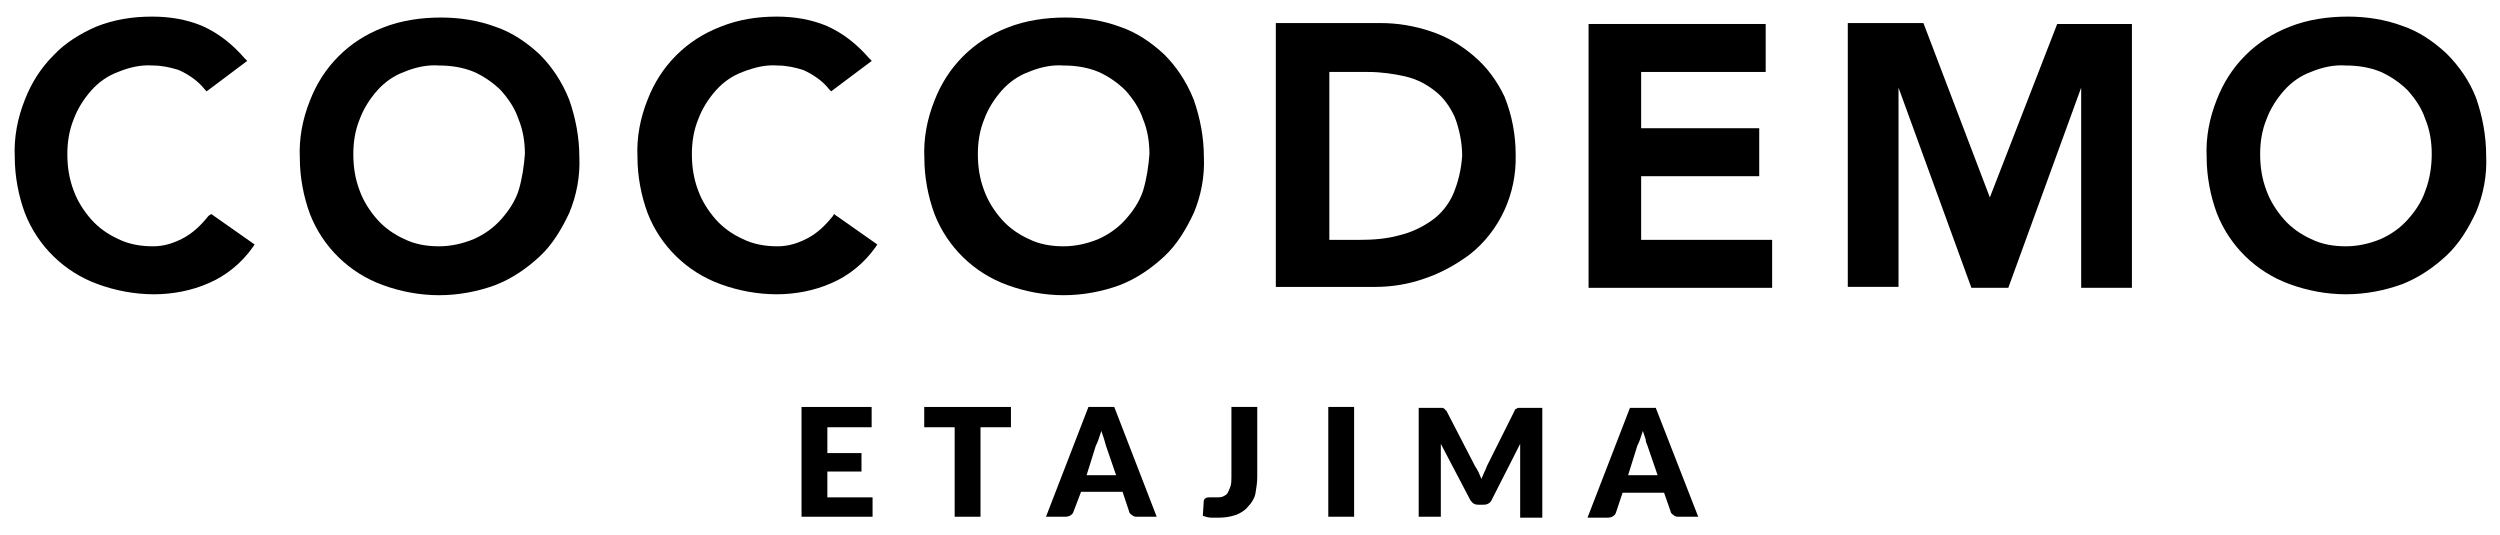
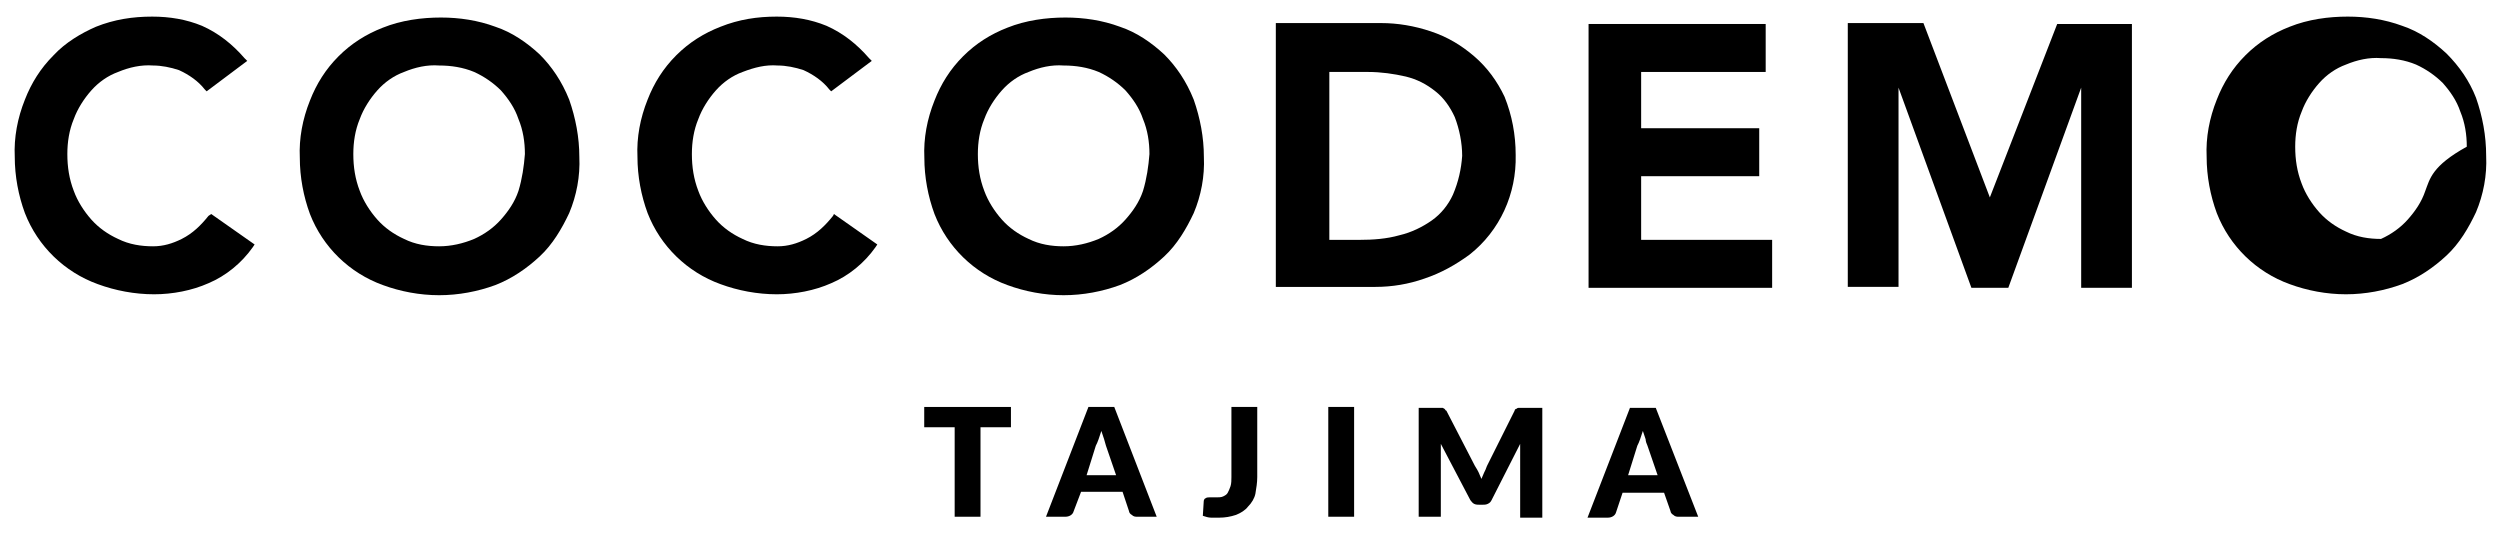
<svg xmlns="http://www.w3.org/2000/svg" version="1.1" id="レイヤー_1" x="0px" y="0px" viewBox="0 0 271 58" style="enable-background:new 0 0 271 58;" xml:space="preserve">
  <style type="text/css">
	.st0{fill:#0E907C;}
	.st1{fill:#C8E5E1;}
	.st2{fill:#CFE9E5;}
	.st3{fill:#FFFFFF;}
	.st4{fill:#FFF272;}
	.st5{fill:#00AD9F;}
	.st6{fill:#00907C;}
	.st7{fill:#8ECCEB;}
	.st8{fill:#CCDCF3;}
	.st9{fill:#FF7843;}
	.st10{fill:#F41614;}
	.st11{fill:#1877F2;}
	.st12{fill:#333333;}
	.st13{fill-rule:evenodd;clip-rule:evenodd;fill:#41C9B4;}
	.st14{fill:#323232;}
</style>
  <g id="グループ_766" transform="translate(-1108.607 -476.041)">
    <g id="グループ_720" transform="translate(1108.607 476.041)">
      <g id="グループ_719" transform="translate(0 0)">
        <g id="グループ_717">
          <path id="パス_5527" d="M22.6,23.4c-0.8,1-1.7,1.9-2.9,2.5c-1,0.5-2,0.8-3.1,0.8c-1.3,0-2.6-0.2-3.8-0.8      c-1.1-0.5-2.1-1.2-2.9-2.1c-0.8-0.9-1.5-2-1.9-3.1c-0.5-1.3-0.7-2.6-0.7-4c0-1.3,0.2-2.6,0.7-3.8c0.4-1.1,1.1-2.2,1.9-3.1      c0.8-0.9,1.8-1.6,2.9-2c1.2-0.5,2.5-0.8,3.8-0.7c0.9,0,1.9,0.2,2.8,0.5c1.1,0.5,2.1,1.2,2.8,2.1l0.2,0.2l4.4-3.3l-0.3-0.3      c-1.3-1.5-2.8-2.7-4.6-3.5c-1.7-0.7-3.5-1-5.4-1c-2.1,0-4.1,0.3-6.1,1.1C8.8,3.6,7.1,4.6,5.8,6c-1.4,1.4-2.4,3-3.1,4.8      c-0.8,2-1.2,4.1-1.1,6.2c0,2.1,0.4,4.2,1.1,6.1c1.4,3.6,4.3,6.4,7.9,7.7c1.9,0.7,4,1.1,6.1,1.1c2,0,4.1-0.4,5.9-1.2      c1.9-0.8,3.6-2.2,4.8-3.9l0.2-0.3l-4.7-3.3L22.6,23.4z" />
          <path id="パス_5528" d="M58.5,5.9c-1.4-1.3-3-2.4-4.8-3c-1.9-0.7-3.9-1-5.9-1c-2.1,0-4.3,0.3-6.3,1.1      c-1.8,0.7-3.4,1.7-4.8,3.1c-1.4,1.4-2.4,3-3.1,4.8c-0.8,2-1.2,4.1-1.1,6.2c0,2.1,0.4,4.2,1.1,6.1c1.4,3.6,4.3,6.4,7.9,7.7      c1.9,0.7,4,1.1,6.1,1.1c2.1,0,4.2-0.4,6.1-1.1c1.8-0.7,3.4-1.8,4.8-3.1c1.4-1.3,2.4-3,3.2-4.7c0.8-1.9,1.2-4,1.1-6.1      c0-2.1-0.4-4.2-1.1-6.2C60.9,8.8,59.8,7.2,58.5,5.9z M56.2,20.7c-0.4,1.2-1.1,2.2-1.9,3.1c-0.8,0.9-1.8,1.6-2.9,2.1      c-1.2,0.5-2.5,0.8-3.8,0.8c-1.3,0-2.6-0.2-3.8-0.8c-1.1-0.5-2.1-1.2-2.9-2.1c-0.8-0.9-1.5-2-1.9-3.1c-0.5-1.3-0.7-2.6-0.7-4      c0-1.3,0.2-2.6,0.7-3.8c0.4-1.1,1.1-2.2,1.9-3.1c0.8-0.9,1.8-1.6,2.9-2C45,7.3,46.3,7,47.6,7.1c1.3,0,2.6,0.2,3.8,0.7      c1.1,0.5,2.1,1.2,2.9,2c0.8,0.9,1.5,1.9,1.9,3.1c0.5,1.2,0.7,2.5,0.7,3.8C56.8,18,56.6,19.4,56.2,20.7z" />
          <path id="パス_5529" d="M90.3,23.4c-0.8,1-1.7,1.9-2.9,2.5c-1,0.5-2,0.8-3.1,0.8c-1.3,0-2.6-0.2-3.8-0.8      c-1.1-0.5-2.1-1.2-2.9-2.1c-0.8-0.9-1.5-2-1.9-3.1c-0.5-1.3-0.7-2.6-0.7-4c0-1.3,0.2-2.6,0.7-3.8c0.4-1.1,1.1-2.2,1.9-3.1      c0.8-0.9,1.8-1.6,2.9-2C81.8,7.3,83,7,84.3,7.1c0.9,0,1.9,0.2,2.8,0.5c1.1,0.5,2.1,1.2,2.8,2.1l0.2,0.2l4.4-3.3l-0.3-0.3      c-1.3-1.5-2.8-2.7-4.6-3.5c-1.7-0.7-3.5-1-5.4-1c-2.1,0-4.1,0.3-6.1,1.1c-1.8,0.7-3.4,1.7-4.8,3.1c-1.4,1.4-2.4,3-3.1,4.8      c-0.8,2-1.2,4.1-1.1,6.2c0,2.1,0.4,4.2,1.1,6.1c1.4,3.6,4.3,6.4,7.9,7.7c1.9,0.7,4,1.1,6.1,1.1c2,0,4.1-0.4,5.9-1.2      c1.9-0.8,3.6-2.2,4.8-3.9l0.2-0.3l-4.7-3.3L90.3,23.4z" />
          <path id="パス_5530" d="M126.2,5.9c-1.4-1.3-3-2.4-4.8-3c-1.9-0.7-3.9-1-5.9-1c-2.1,0-4.3,0.3-6.3,1.1      c-1.8,0.7-3.4,1.7-4.8,3.1c-1.4,1.4-2.4,3-3.1,4.8c-0.8,2-1.2,4.1-1.1,6.2c0,2.1,0.4,4.2,1.1,6.1c1.4,3.6,4.3,6.4,7.9,7.7      c1.9,0.7,4,1.1,6.1,1.1c2.1,0,4.2-0.4,6.1-1.1c1.8-0.7,3.4-1.8,4.8-3.1c1.4-1.3,2.4-3,3.2-4.7c0.8-1.9,1.2-4,1.1-6.1      c0-2.1-0.4-4.2-1.1-6.2C128.6,8.8,127.5,7.2,126.2,5.9z M123.9,20.7c-0.4,1.2-1.1,2.2-1.9,3.1c-0.8,0.9-1.8,1.6-2.9,2.1      c-1.2,0.5-2.5,0.8-3.8,0.8c-1.3,0-2.6-0.2-3.8-0.8c-1.1-0.5-2.1-1.2-2.9-2.1c-0.8-0.9-1.5-2-1.9-3.1c-0.5-1.3-0.7-2.6-0.7-4      c0-1.3,0.2-2.6,0.7-3.8c0.4-1.1,1.1-2.2,1.9-3.1c0.8-0.9,1.8-1.6,2.9-2c1.2-0.5,2.5-0.8,3.8-0.7c1.3,0,2.6,0.2,3.8,0.7      c1.1,0.5,2.1,1.2,2.9,2c0.8,0.9,1.5,1.9,1.9,3.1c0.5,1.2,0.7,2.5,0.7,3.8C124.5,18,124.3,19.4,123.9,20.7L123.9,20.7z" />
          <path id="パス_5531" d="M159.8,6.1c-1.4-1.2-2.9-2.1-4.7-2.7c-1.8-0.6-3.6-0.9-5.4-0.9h-11.4v28.6h10.8c1.8,0,3.6-0.3,5.3-0.9      c1.8-0.6,3.4-1.5,4.9-2.6c3.3-2.6,5.1-6.6,5-10.8c0-2.2-0.4-4.3-1.2-6.3C162.3,8.8,161.2,7.3,159.8,6.1z M157.5,21.1      c-0.5,1.1-1.3,2.1-2.3,2.8c-1,0.7-2.2,1.3-3.5,1.6c-1.4,0.4-2.9,0.5-4.3,0.5h-3.3V7.8h4.2c1.4,0,2.8,0.2,4.1,0.5      c1.2,0.3,2.2,0.8,3.2,1.6c0.9,0.7,1.6,1.7,2.1,2.8c0.5,1.3,0.8,2.8,0.8,4.2C158.4,18.3,158.1,19.7,157.5,21.1L157.5,21.1z" />
          <path id="パス_5532" d="M177.9,19.1h12.8v-5.2h-12.8V7.8h13.5V2.6h-19.2v28.6h19.9V26h-14.2V19.1z" />
          <path id="パス_5533" d="M215.7,21.4l-7.2-18.9h-8.2v28.6h5.5V9.5l7.9,21.7h4l7.9-21.7v21.7h5.5V2.6H223L215.7,21.4z" />
-           <path id="パス_5534" d="M268.4,10.6c-0.7-1.8-1.8-3.4-3.2-4.8c-1.4-1.3-3-2.4-4.8-3c-1.9-0.7-3.9-1-5.9-1      c-2.1,0-4.3,0.3-6.3,1.1c-1.8,0.7-3.4,1.7-4.8,3.1c-1.4,1.4-2.4,3-3.1,4.8c-0.8,2-1.2,4.1-1.1,6.2c0,2.1,0.4,4.2,1.1,6.1      c1.4,3.6,4.3,6.4,7.9,7.7c1.9,0.7,4,1.1,6.1,1.1c2.1,0,4.2-0.4,6.1-1.1c1.8-0.7,3.4-1.8,4.8-3.1c1.4-1.3,2.4-3,3.2-4.7      c0.8-1.9,1.2-4,1.1-6.1C269.5,14.7,269.1,12.6,268.4,10.6z M262.9,20.7c-0.4,1.2-1.1,2.2-1.9,3.1c-0.8,0.9-1.8,1.6-2.9,2.1      c-1.2,0.5-2.5,0.8-3.8,0.8c-1.3,0-2.6-0.2-3.8-0.8c-1.1-0.5-2.1-1.2-2.9-2.1c-0.8-0.9-1.5-2-1.9-3.1c-0.5-1.3-0.7-2.6-0.7-4      c0-1.3,0.2-2.6,0.7-3.8c0.4-1.1,1.1-2.2,1.9-3.1c0.8-0.9,1.8-1.6,2.9-2c1.2-0.5,2.5-0.8,3.8-0.7c1.3,0,2.6,0.2,3.8,0.7      c1.1,0.5,2.1,1.2,2.9,2c0.8,0.9,1.5,1.9,1.9,3.1c0.5,1.2,0.7,2.5,0.7,3.8C263.6,18,263.4,19.4,262.9,20.7L262.9,20.7z" />
+           <path id="パス_5534" d="M268.4,10.6c-0.7-1.8-1.8-3.4-3.2-4.8c-1.4-1.3-3-2.4-4.8-3c-1.9-0.7-3.9-1-5.9-1      c-2.1,0-4.3,0.3-6.3,1.1c-1.8,0.7-3.4,1.7-4.8,3.1c-1.4,1.4-2.4,3-3.1,4.8c-0.8,2-1.2,4.1-1.1,6.2c0,2.1,0.4,4.2,1.1,6.1      c1.4,3.6,4.3,6.4,7.9,7.7c1.9,0.7,4,1.1,6.1,1.1c2.1,0,4.2-0.4,6.1-1.1c1.8-0.7,3.4-1.8,4.8-3.1c1.4-1.3,2.4-3,3.2-4.7      c0.8-1.9,1.2-4,1.1-6.1C269.5,14.7,269.1,12.6,268.4,10.6z M262.9,20.7c-0.4,1.2-1.1,2.2-1.9,3.1c-0.8,0.9-1.8,1.6-2.9,2.1      c-1.3,0-2.6-0.2-3.8-0.8c-1.1-0.5-2.1-1.2-2.9-2.1c-0.8-0.9-1.5-2-1.9-3.1c-0.5-1.3-0.7-2.6-0.7-4      c0-1.3,0.2-2.6,0.7-3.8c0.4-1.1,1.1-2.2,1.9-3.1c0.8-0.9,1.8-1.6,2.9-2c1.2-0.5,2.5-0.8,3.8-0.7c1.3,0,2.6,0.2,3.8,0.7      c1.1,0.5,2.1,1.2,2.9,2c0.8,0.9,1.5,1.9,1.9,3.1c0.5,1.2,0.7,2.5,0.7,3.8C263.6,18,263.4,19.4,262.9,20.7L262.9,20.7z" />
        </g>
        <g id="グループ_718" transform="translate(85.386 42.314)">
-           <path id="パス_5535" d="M9.1,1.8V4H4.3v2.8H8v2H4.3v2.8h4.9v2.1H1.5V1.8H9.1z" />
          <path id="パス_5536" d="M24.2,1.8V4h-3.3v9.7h-2.8V4h-3.3V1.8H24.2z" />
          <path id="パス_5537" d="M40,13.7h-2.1c-0.2,0-0.4,0-0.6-0.2c-0.2-0.1-0.3-0.3-0.3-0.4l-0.7-2.1h-4.5L31,13.1      c-0.1,0.4-0.5,0.6-0.9,0.6H28l4.6-11.9h2.8L40,13.7z M32.4,9.2h3.2l-1.1-3.2l-0.2-0.7c-0.1-0.3-0.2-0.6-0.3-0.9      c-0.1,0.3-0.2,0.6-0.3,0.9c-0.1,0.3-0.2,0.5-0.3,0.7L32.4,9.2z" />
          <path id="パス_5538" d="M50.9,9.4c0,0.6-0.1,1.2-0.2,1.8c-0.1,0.5-0.4,1-0.8,1.4c-0.3,0.4-0.8,0.7-1.3,0.9      c-0.6,0.2-1.2,0.3-1.8,0.3c-0.3,0-0.6,0-0.9,0c-0.3,0-0.6-0.1-0.9-0.2l0.1-1.6c0-0.1,0.1-0.3,0.2-0.3c0.1-0.1,0.3-0.1,0.4-0.1      c0.1,0,0.2,0,0.3,0c0.2,0,0.3,0,0.5,0c0.2,0,0.5,0,0.7-0.1c0.2-0.1,0.4-0.2,0.5-0.4c0.1-0.2,0.2-0.4,0.3-0.7      c0.1-0.3,0.1-0.7,0.1-1V1.8h2.8L50.9,9.4z" />
          <path id="パス_5539" d="M61.4,13.7h-2.8V1.8h2.8V13.7z" />
          <path id="パス_5540" d="M74.9,8.9c0.1,0.2,0.2,0.5,0.3,0.7c0.1-0.2,0.2-0.5,0.3-0.7c0.1-0.2,0.2-0.4,0.3-0.7l3-6      c0-0.1,0.1-0.2,0.2-0.2C79,2,79.1,1.9,79.2,1.9c0.1,0,0.2,0,0.2,0h2.4v11.9h-2.4V6.9c0-0.3,0-0.7,0-1.1l-3.1,6.1      c-0.1,0.2-0.2,0.3-0.4,0.4c-0.2,0.1-0.4,0.1-0.6,0.1H75c-0.2,0-0.4,0-0.6-0.1c-0.2-0.1-0.3-0.3-0.4-0.4l-3.2-6.1      c0,0.2,0,0.4,0,0.6s0,0.4,0,0.5v6.8h-2.4V1.9h2.4c0.1,0,0.2,0,0.2,0c0.1,0,0.1,0.1,0.2,0.1c0.1,0.1,0.1,0.2,0.2,0.2l3.1,6      C74.7,8.5,74.8,8.7,74.9,8.9z" />
          <path id="パス_5541" d="M98.7,13.7h-2.1c-0.2,0-0.4,0-0.6-0.2c-0.2-0.1-0.3-0.3-0.3-0.4L95,11.1h-4.5l-0.7,2.1      c-0.1,0.4-0.5,0.6-0.9,0.6h-2.2l4.6-11.9h2.8L98.7,13.7z M91.1,9.2h3.2l-1.1-3.2c-0.1-0.2-0.2-0.5-0.2-0.7      c-0.1-0.3-0.2-0.6-0.3-0.9c-0.1,0.3-0.2,0.6-0.3,0.9c-0.1,0.3-0.2,0.5-0.3,0.7L91.1,9.2z" />
        </g>
      </g>
    </g>
  </g>
</svg>